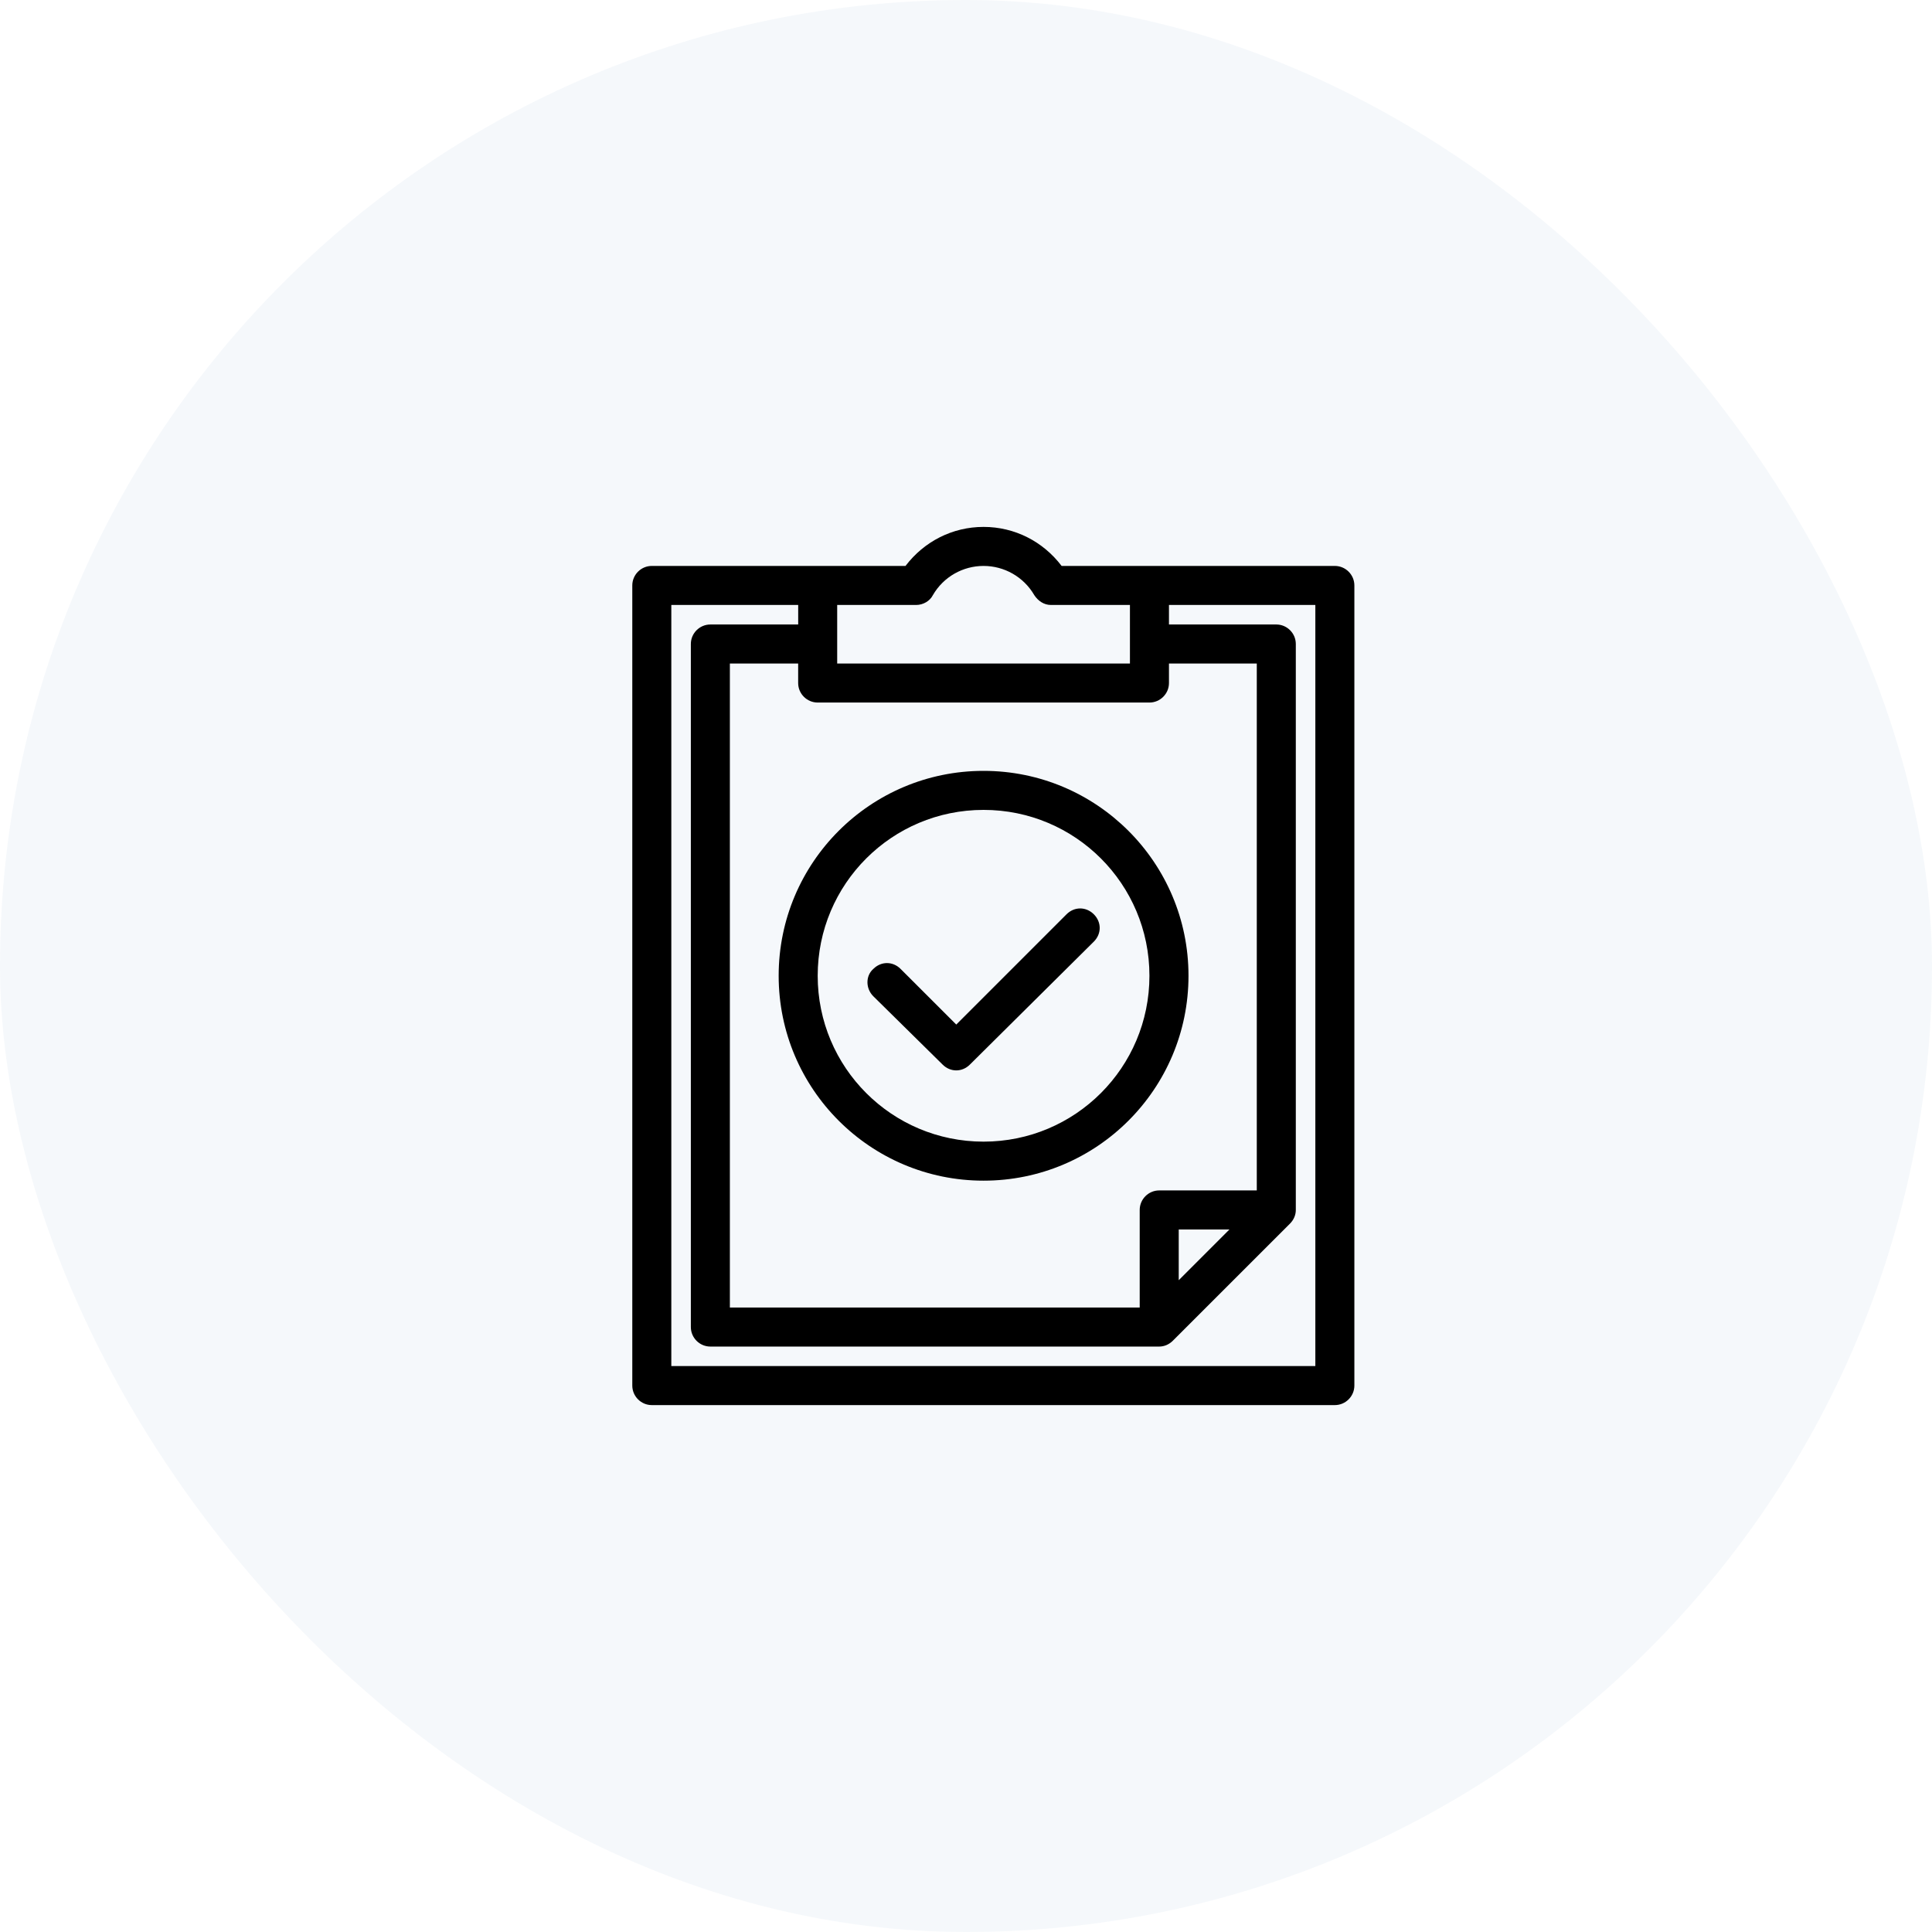
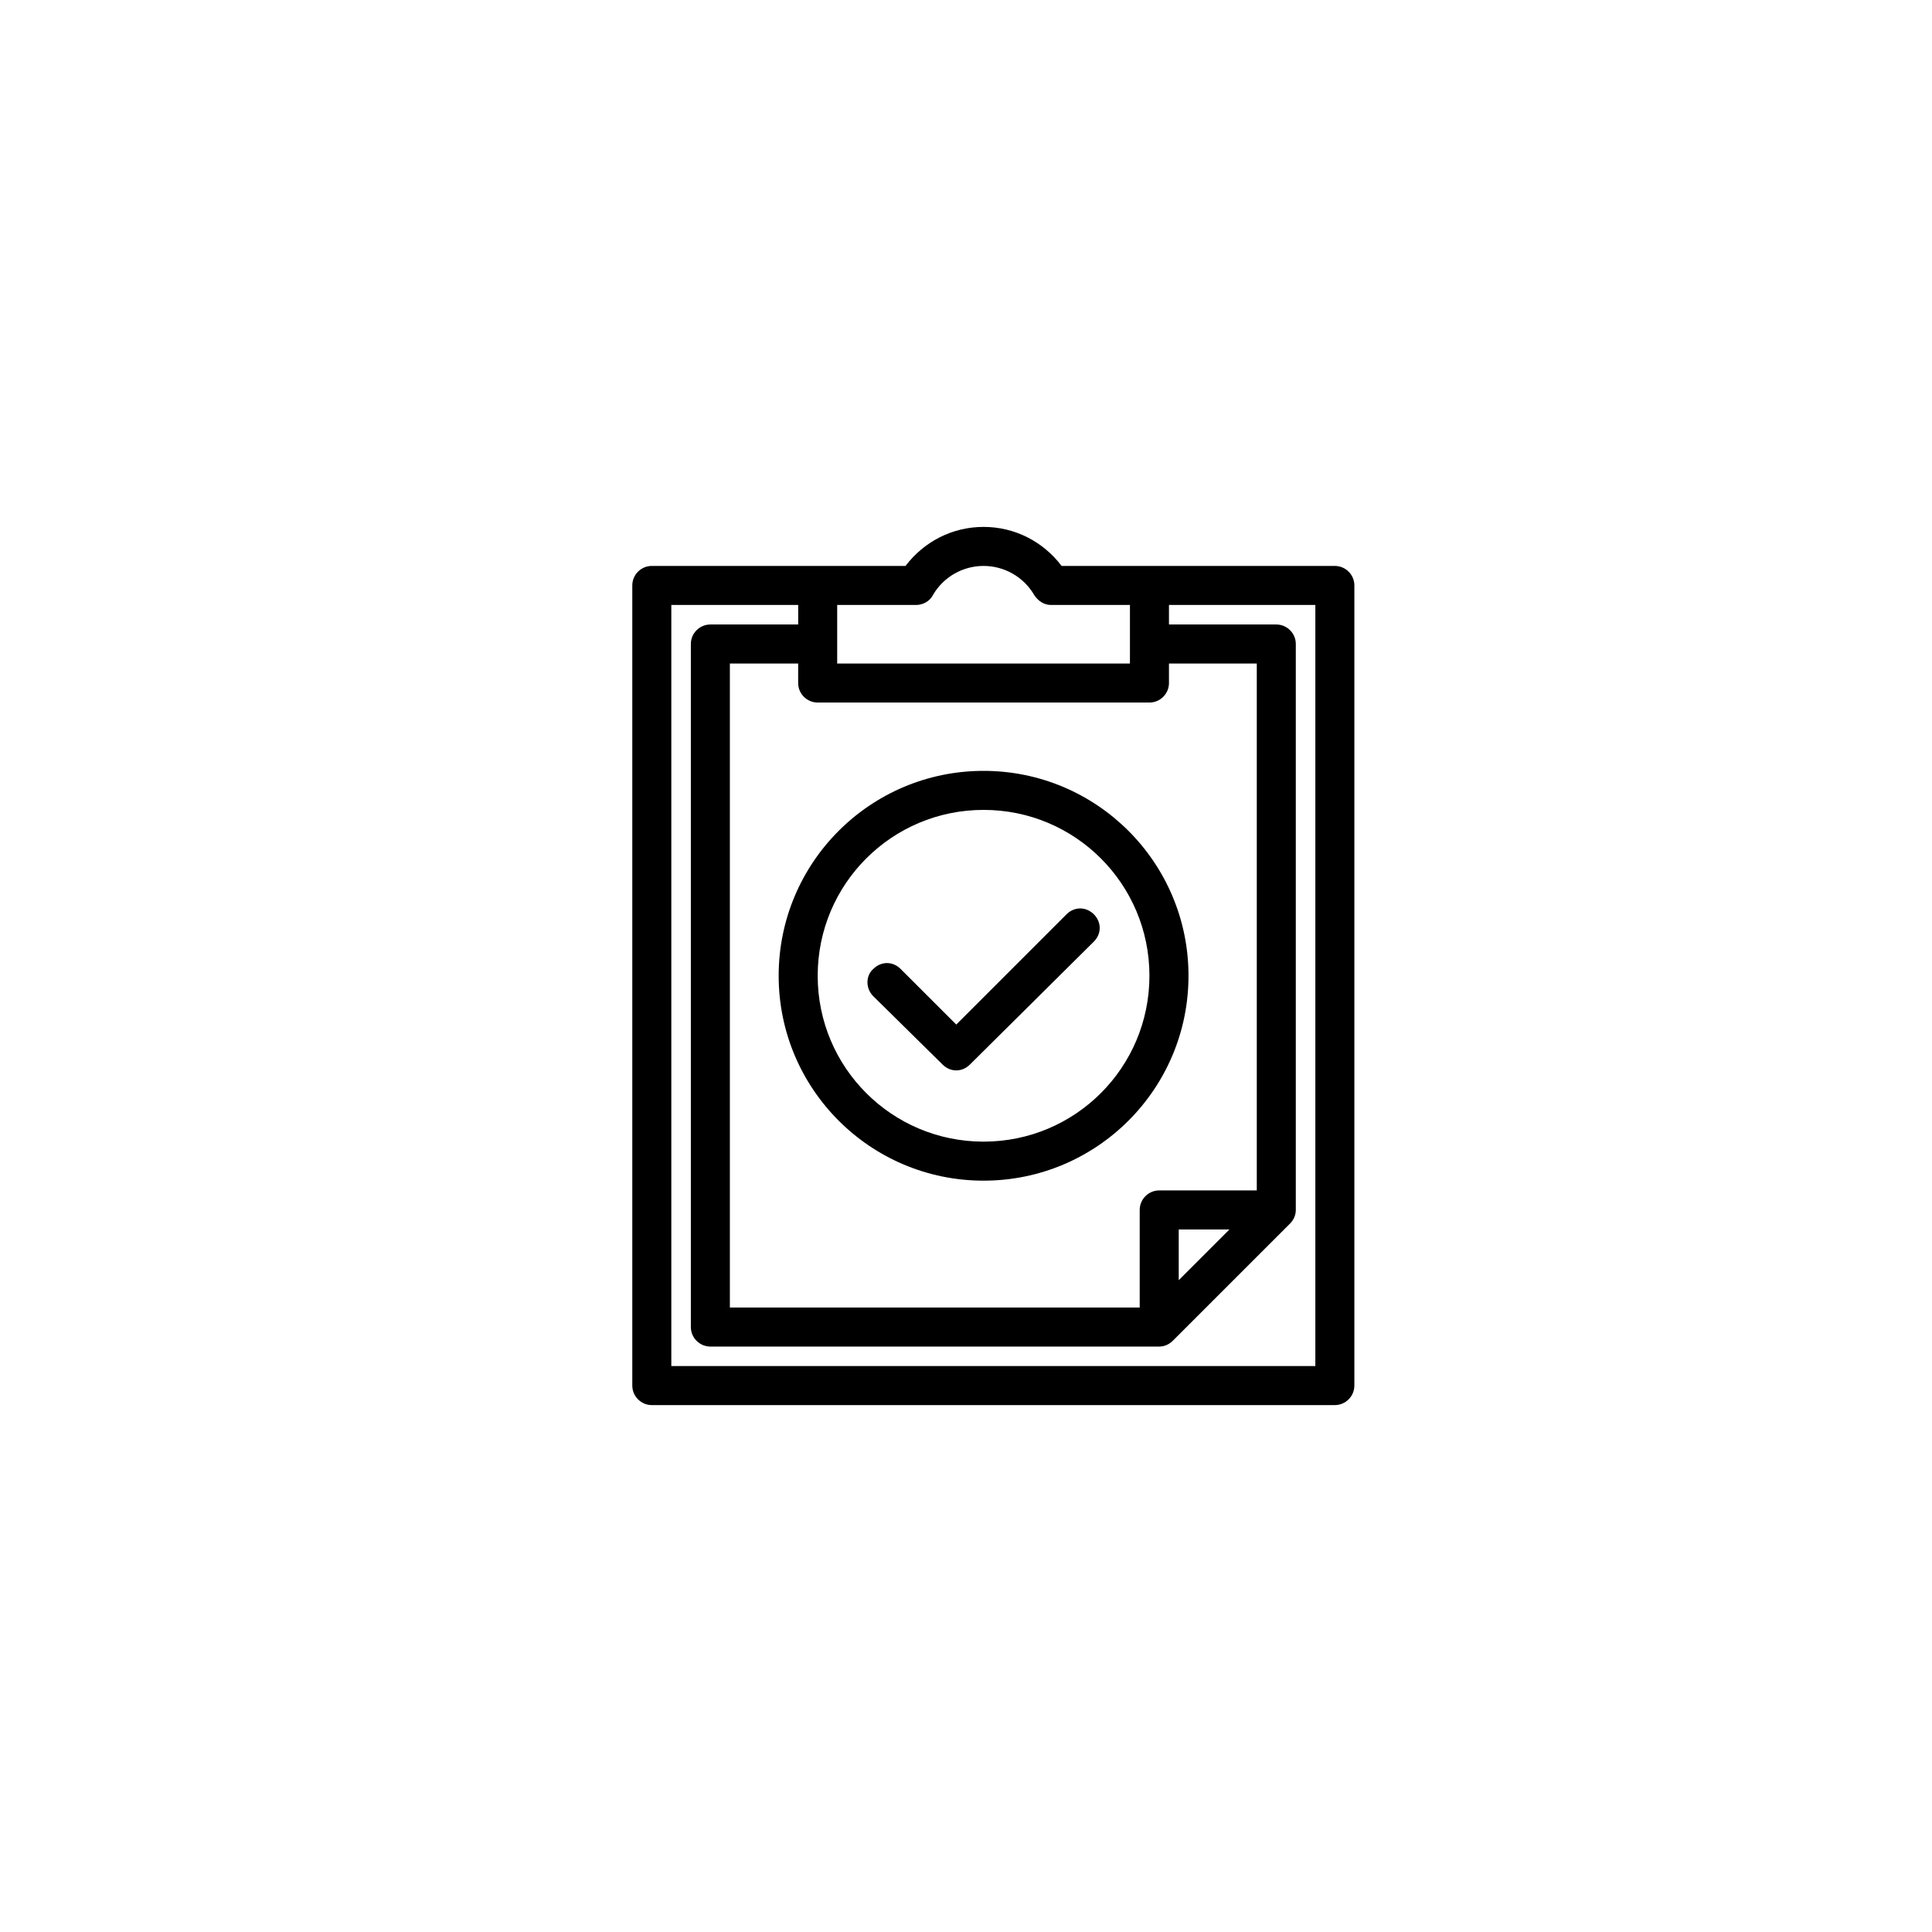
<svg xmlns="http://www.w3.org/2000/svg" width="55" height="55" viewBox="0 0 55 55" fill="none">
-   <rect width="55" height="55" rx="27.5" fill="#2A68A0" fill-opacity="0.05" />
  <path d="M38 16.111H30.222C29.695 15.417 28.889 15 28 15C27.111 15 26.306 15.417 25.778 16.111H18.555C18.25 16.111 18 16.361 18 16.666V39.444C18 39.75 18.25 40 18.555 40H38C38.306 40 38.556 39.75 38.556 39.444V16.666C38.556 16.361 38.306 16.111 38 16.111L38 16.111ZM23.833 17.222H26.083C26.278 17.222 26.472 17.111 26.556 16.944C26.861 16.416 27.417 16.111 28 16.111C28.584 16.111 29.139 16.417 29.445 16.944C29.556 17.111 29.723 17.222 29.917 17.222H32.167V18.889L23.833 18.889L23.833 17.222ZM23.278 20H32.722C33.028 20 33.278 19.75 33.278 19.445V18.889H35.778V33.889H33C32.695 33.889 32.445 34.139 32.445 34.445V37.222H20.778V18.889H22.722V19.445C22.722 19.75 22.972 20 23.278 20V20ZM35 35L33.556 36.445V35H35ZM37.445 38.889H19.111V17.222H22.723V17.778H20.223C19.917 17.778 19.667 18.028 19.667 18.333V37.778C19.667 38.084 19.917 38.334 20.223 38.334H33C33.139 38.334 33.278 38.278 33.389 38.167L36.723 34.834C36.834 34.722 36.889 34.584 36.889 34.445V18.333C36.889 18.028 36.639 17.778 36.334 17.778H33.278V17.222H37.445L37.445 38.889ZM28 33.611C31.223 33.611 33.834 31 33.834 27.778C33.834 24.556 31.222 21.945 28 21.945C24.778 21.945 22.167 24.556 22.167 27.778C22.167 31 24.778 33.611 28 33.611ZM28 23.056C30.611 23.056 32.722 25.167 32.722 27.778C32.722 30.389 30.611 32.5 28 32.5C25.389 32.5 23.278 30.389 23.278 27.778C23.278 25.167 25.389 23.056 28 23.056ZM24.861 28.361C24.639 28.139 24.639 27.778 24.861 27.584C25.084 27.361 25.417 27.361 25.639 27.584L27.223 29.167L30.362 26.028C30.584 25.806 30.917 25.806 31.139 26.028C31.362 26.25 31.362 26.584 31.139 26.806L27.611 30.306C27.5 30.417 27.361 30.472 27.223 30.472C27.084 30.472 26.945 30.417 26.834 30.306L24.861 28.361Z" fill="currentColor" />
</svg>